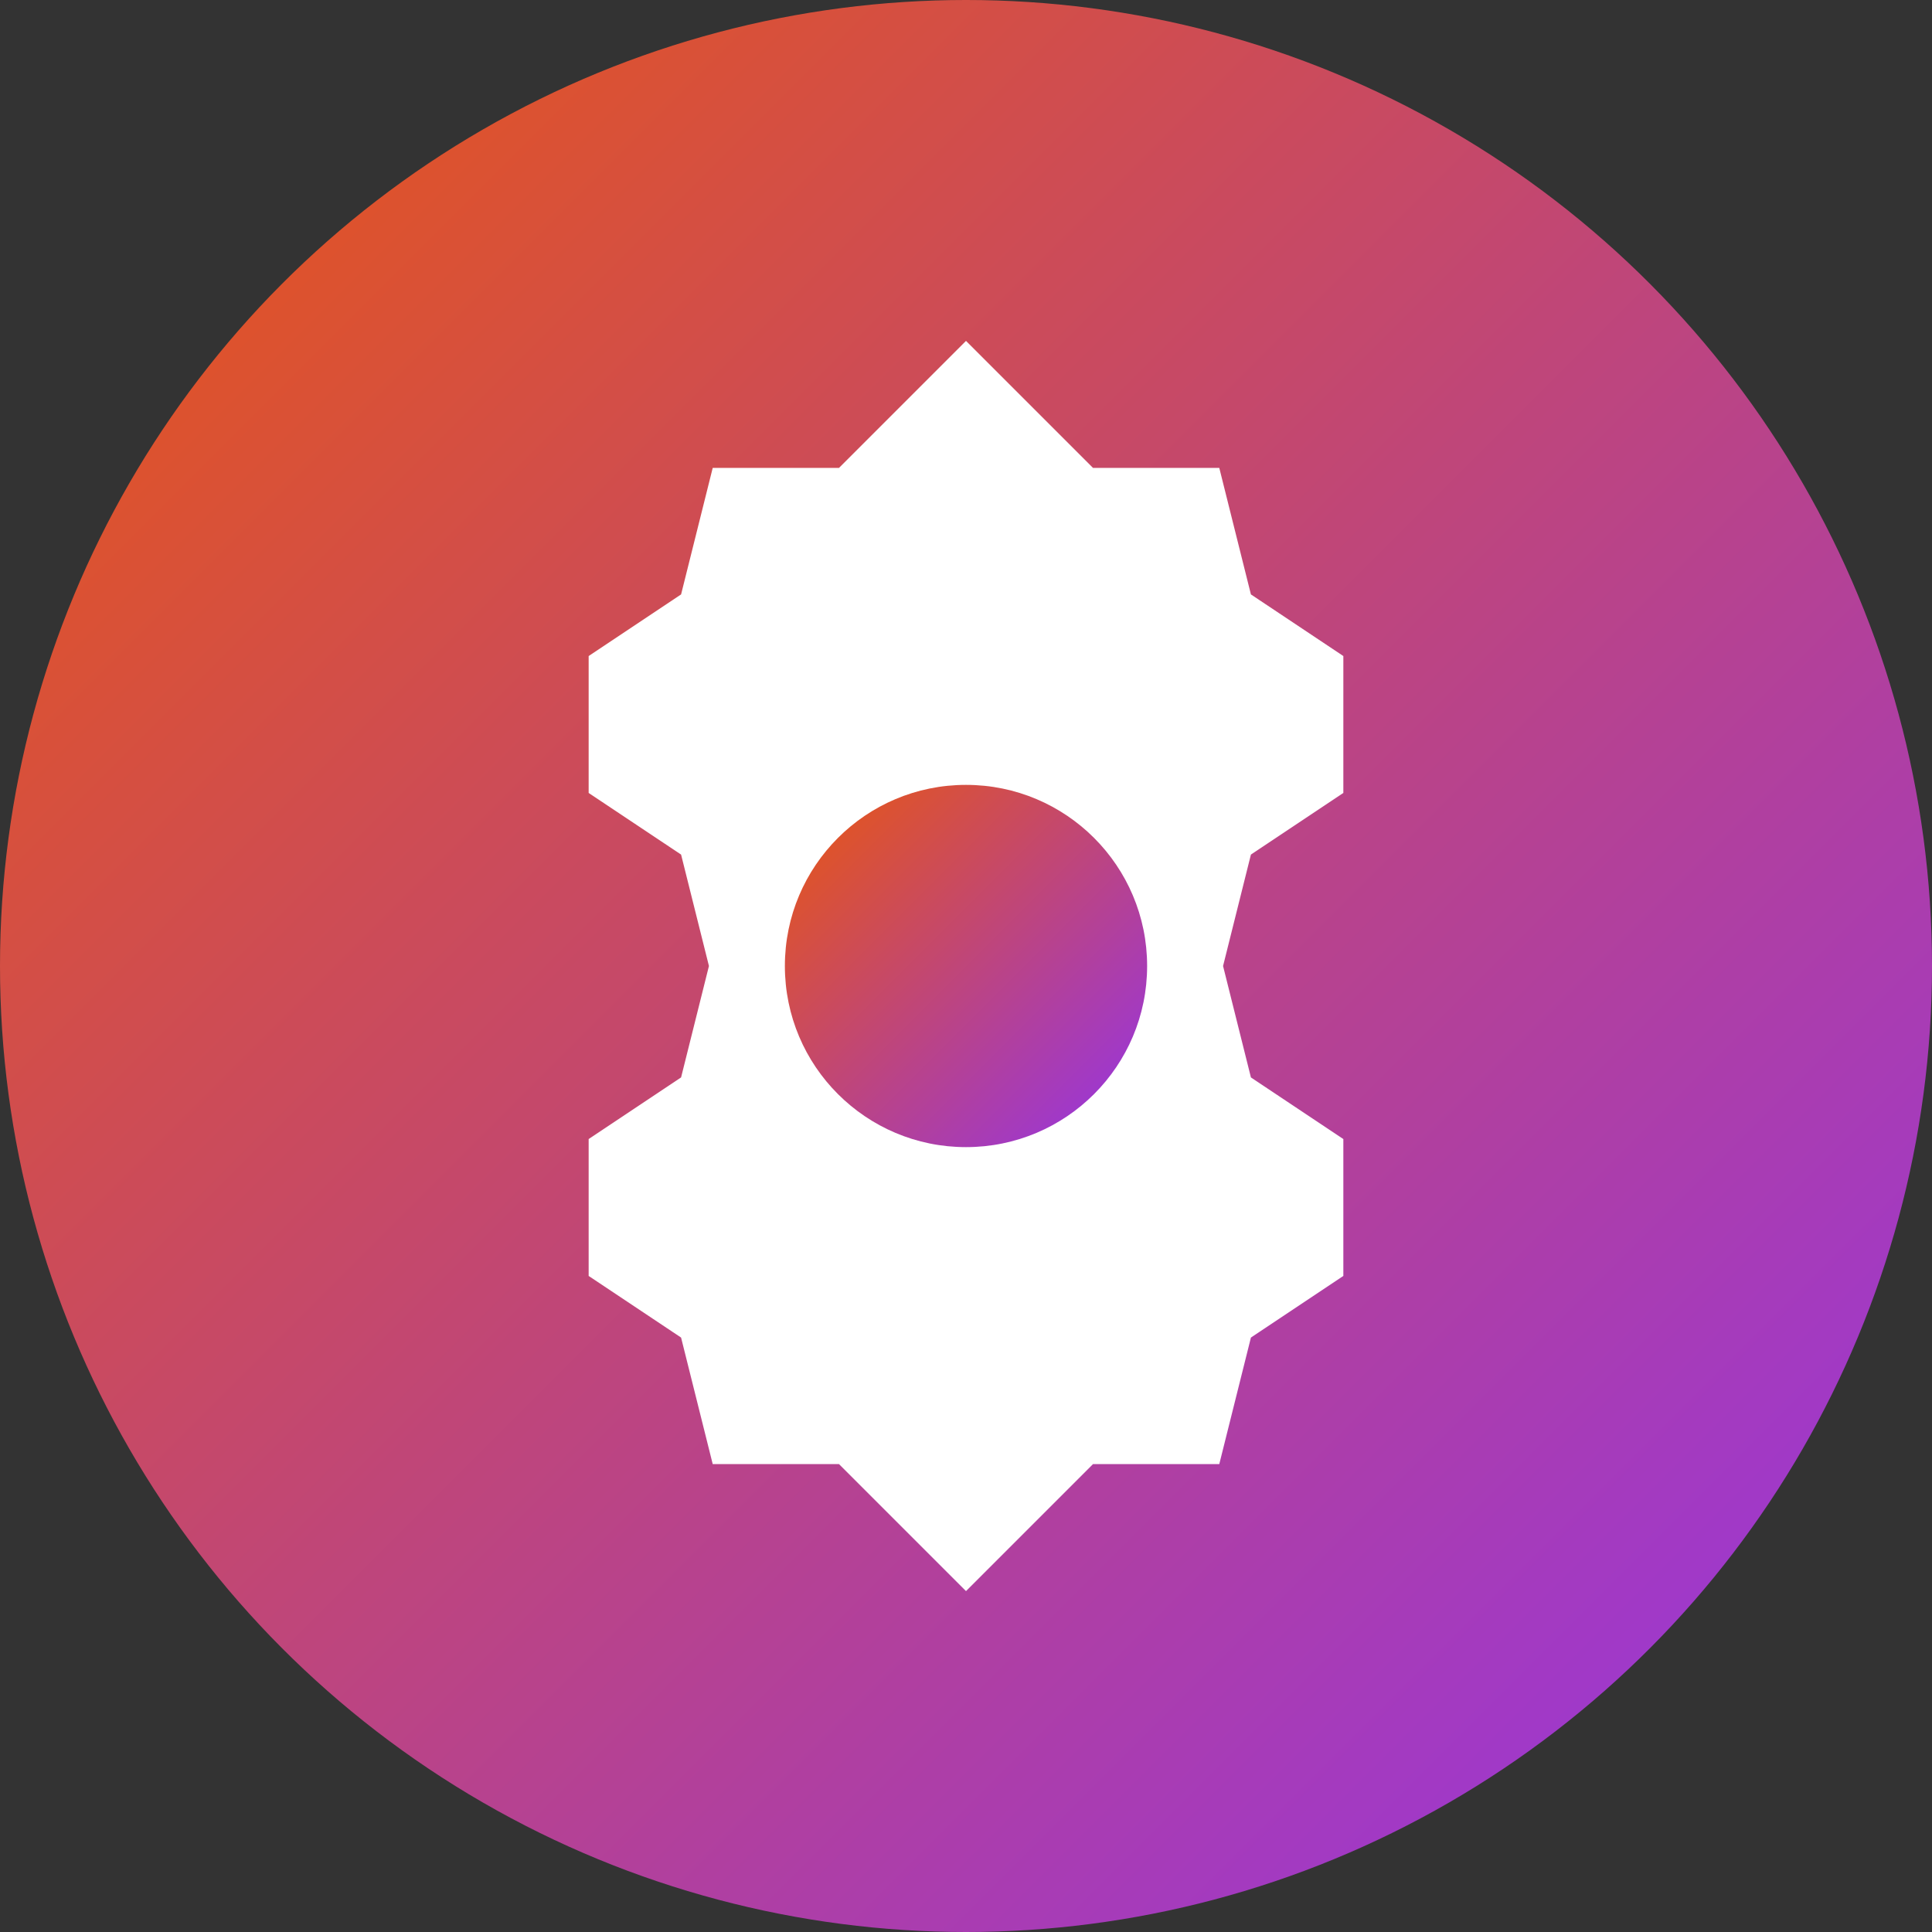
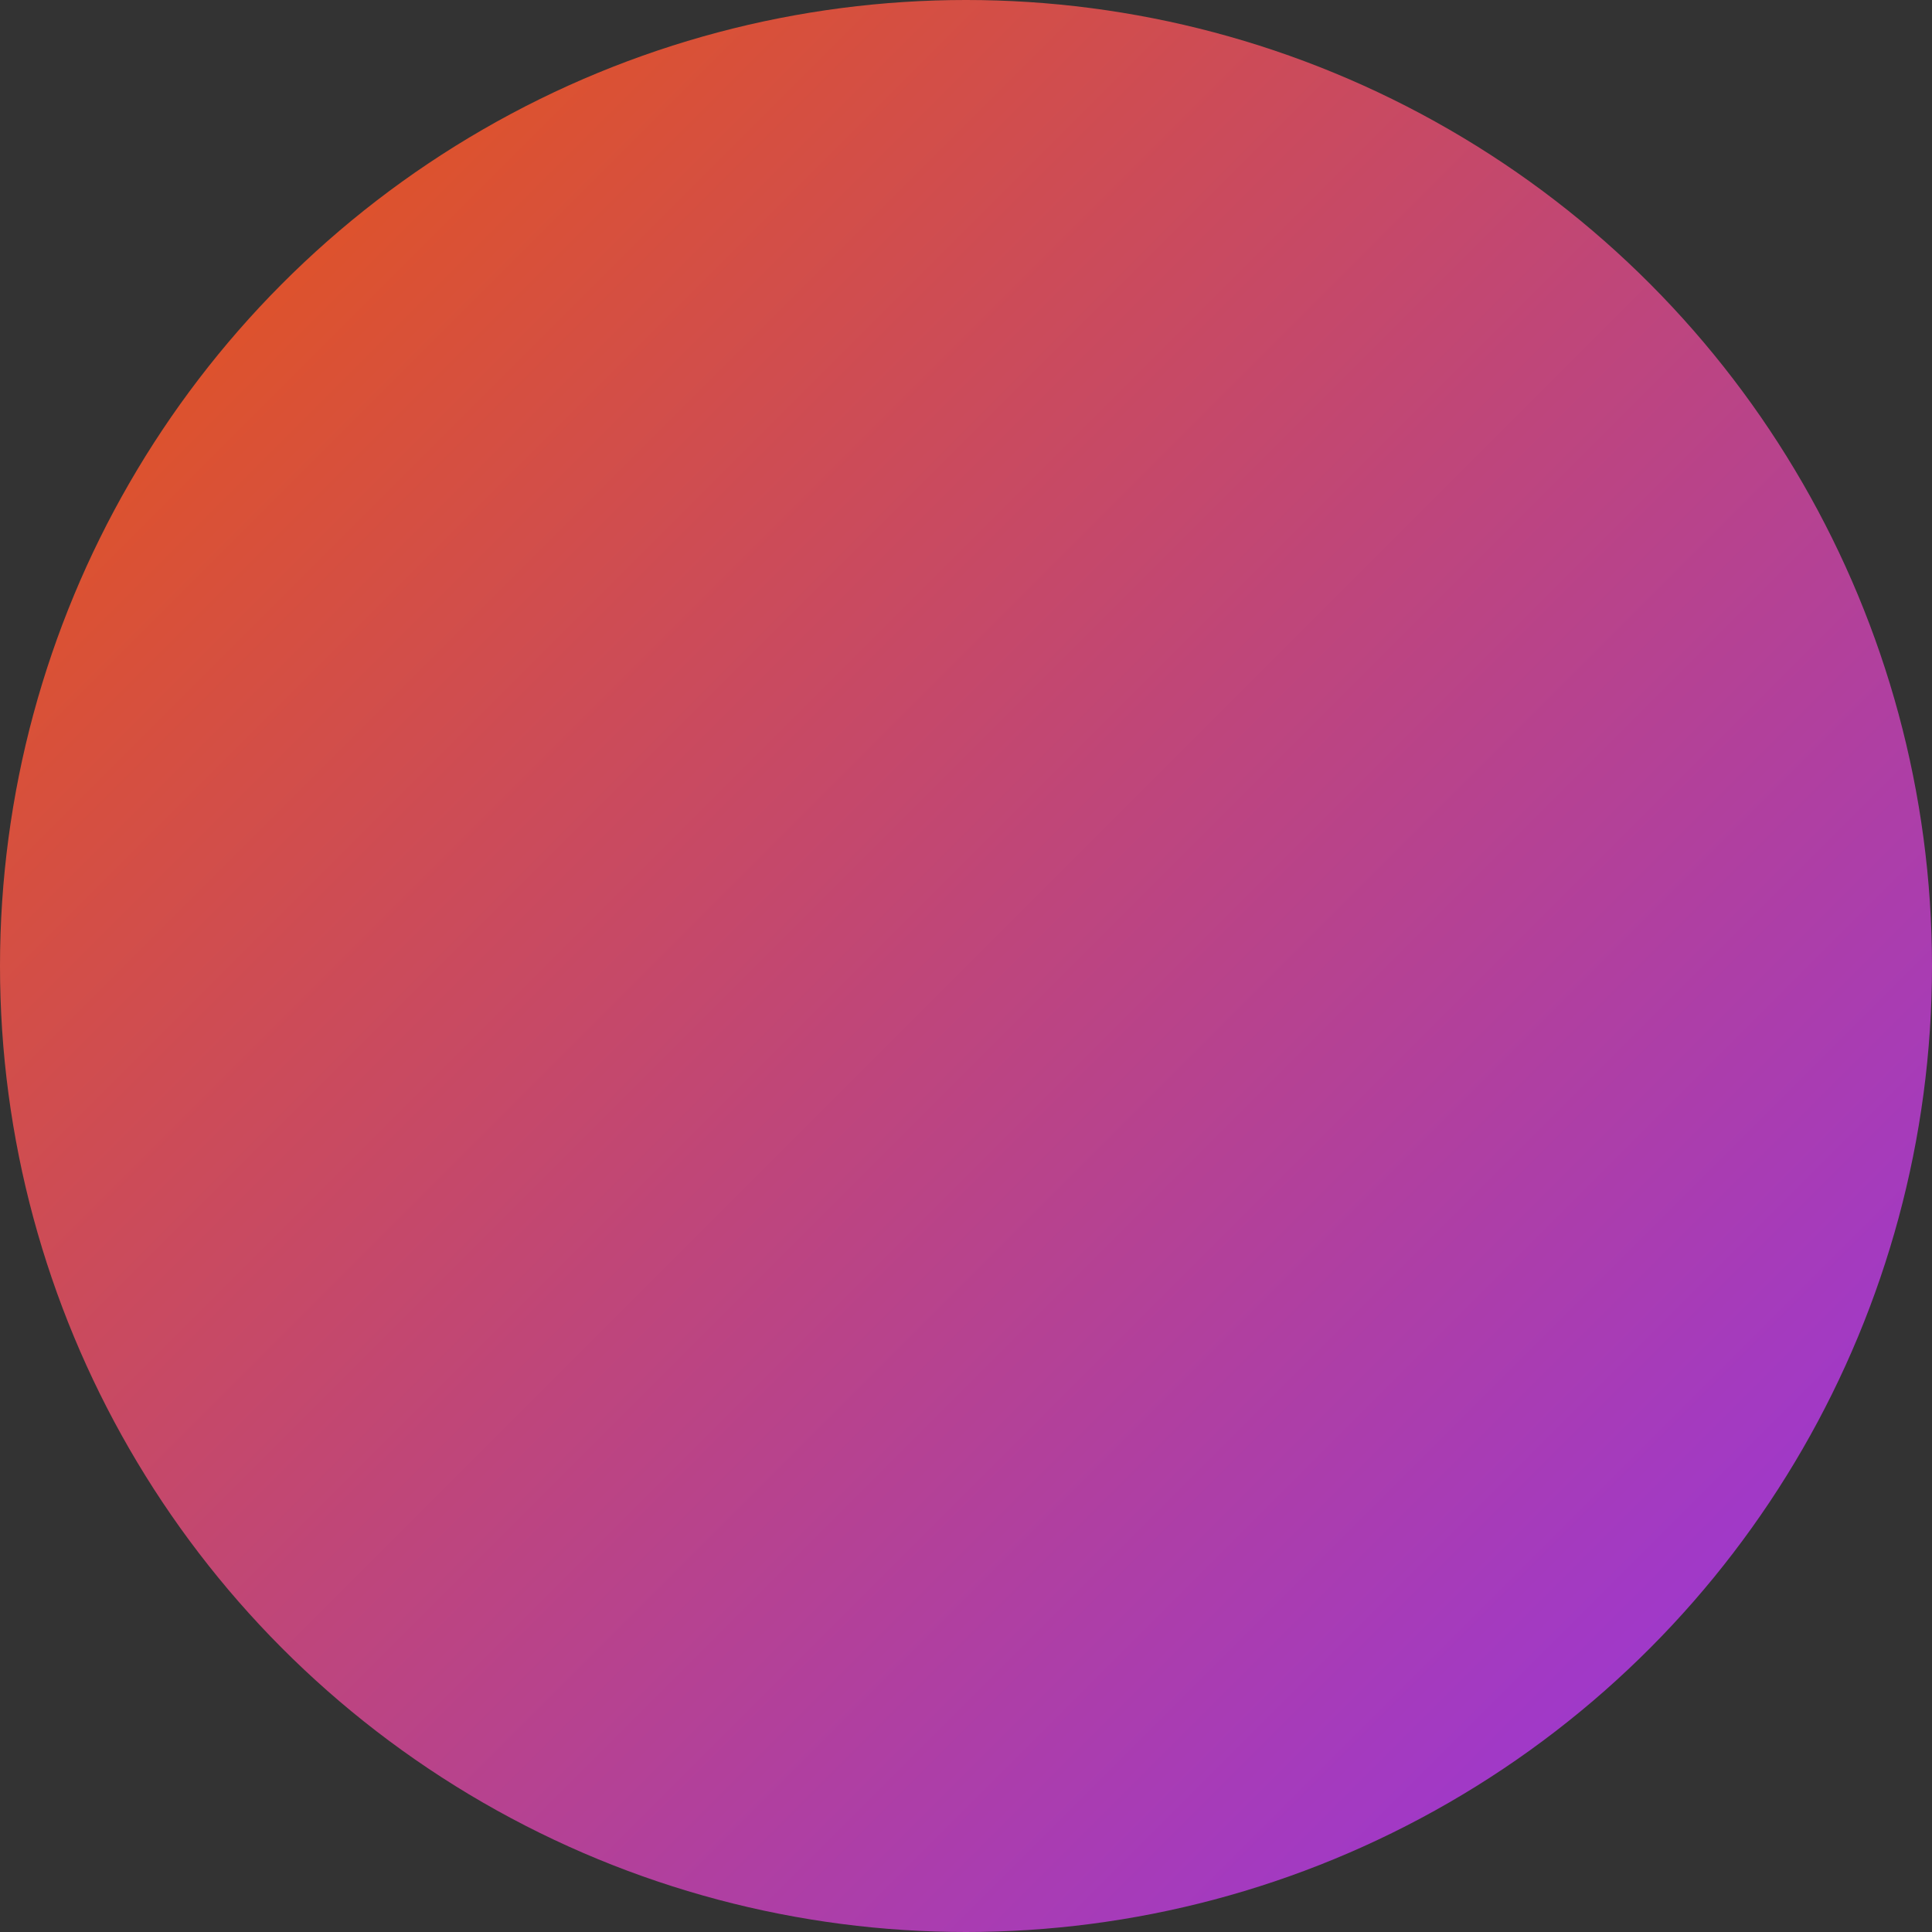
<svg xmlns="http://www.w3.org/2000/svg" viewBox="0 0 32 32">
  <rect x="0" y="0" width="32" height="32" fill="#333333" stroke="none" />
  <defs>
    <linearGradient id="grad1" x1="0%" y1="0%" x2="100%" y2="100%">
      <stop offset="0%" style="stop-color:#ea580c;stop-opacity:1" />
      <stop offset="100%" style="stop-color:#9333ea;stop-opacity:1" />
    </linearGradient>
  </defs>
  <circle cx="16" cy="16" r="16" fill="url(#grad1)" />
-   <path d="M16 6 L18 8 L20 8 L20.5 10 L22 11 L22 13 L20.5 14 L20 16 L20.5 18 L22 19 L22 21 L20.5 22 L20 24 L18 24 L16 26 L14 24 L12 24 L11.5 22 L10 21 L10 19 L11.5 18 L12 16 L11.5 14 L10 13 L10 11 L11.5 10 L12 8 L14 8 Z M16 12 A4 4 0 0 1 16 20 A4 4 0 0 1 16 12 Z" fill="white" stroke="white" stroke-width="0.5" />
-   <circle cx="16" cy="16" r="3" fill="url(#grad1)" />
</svg>